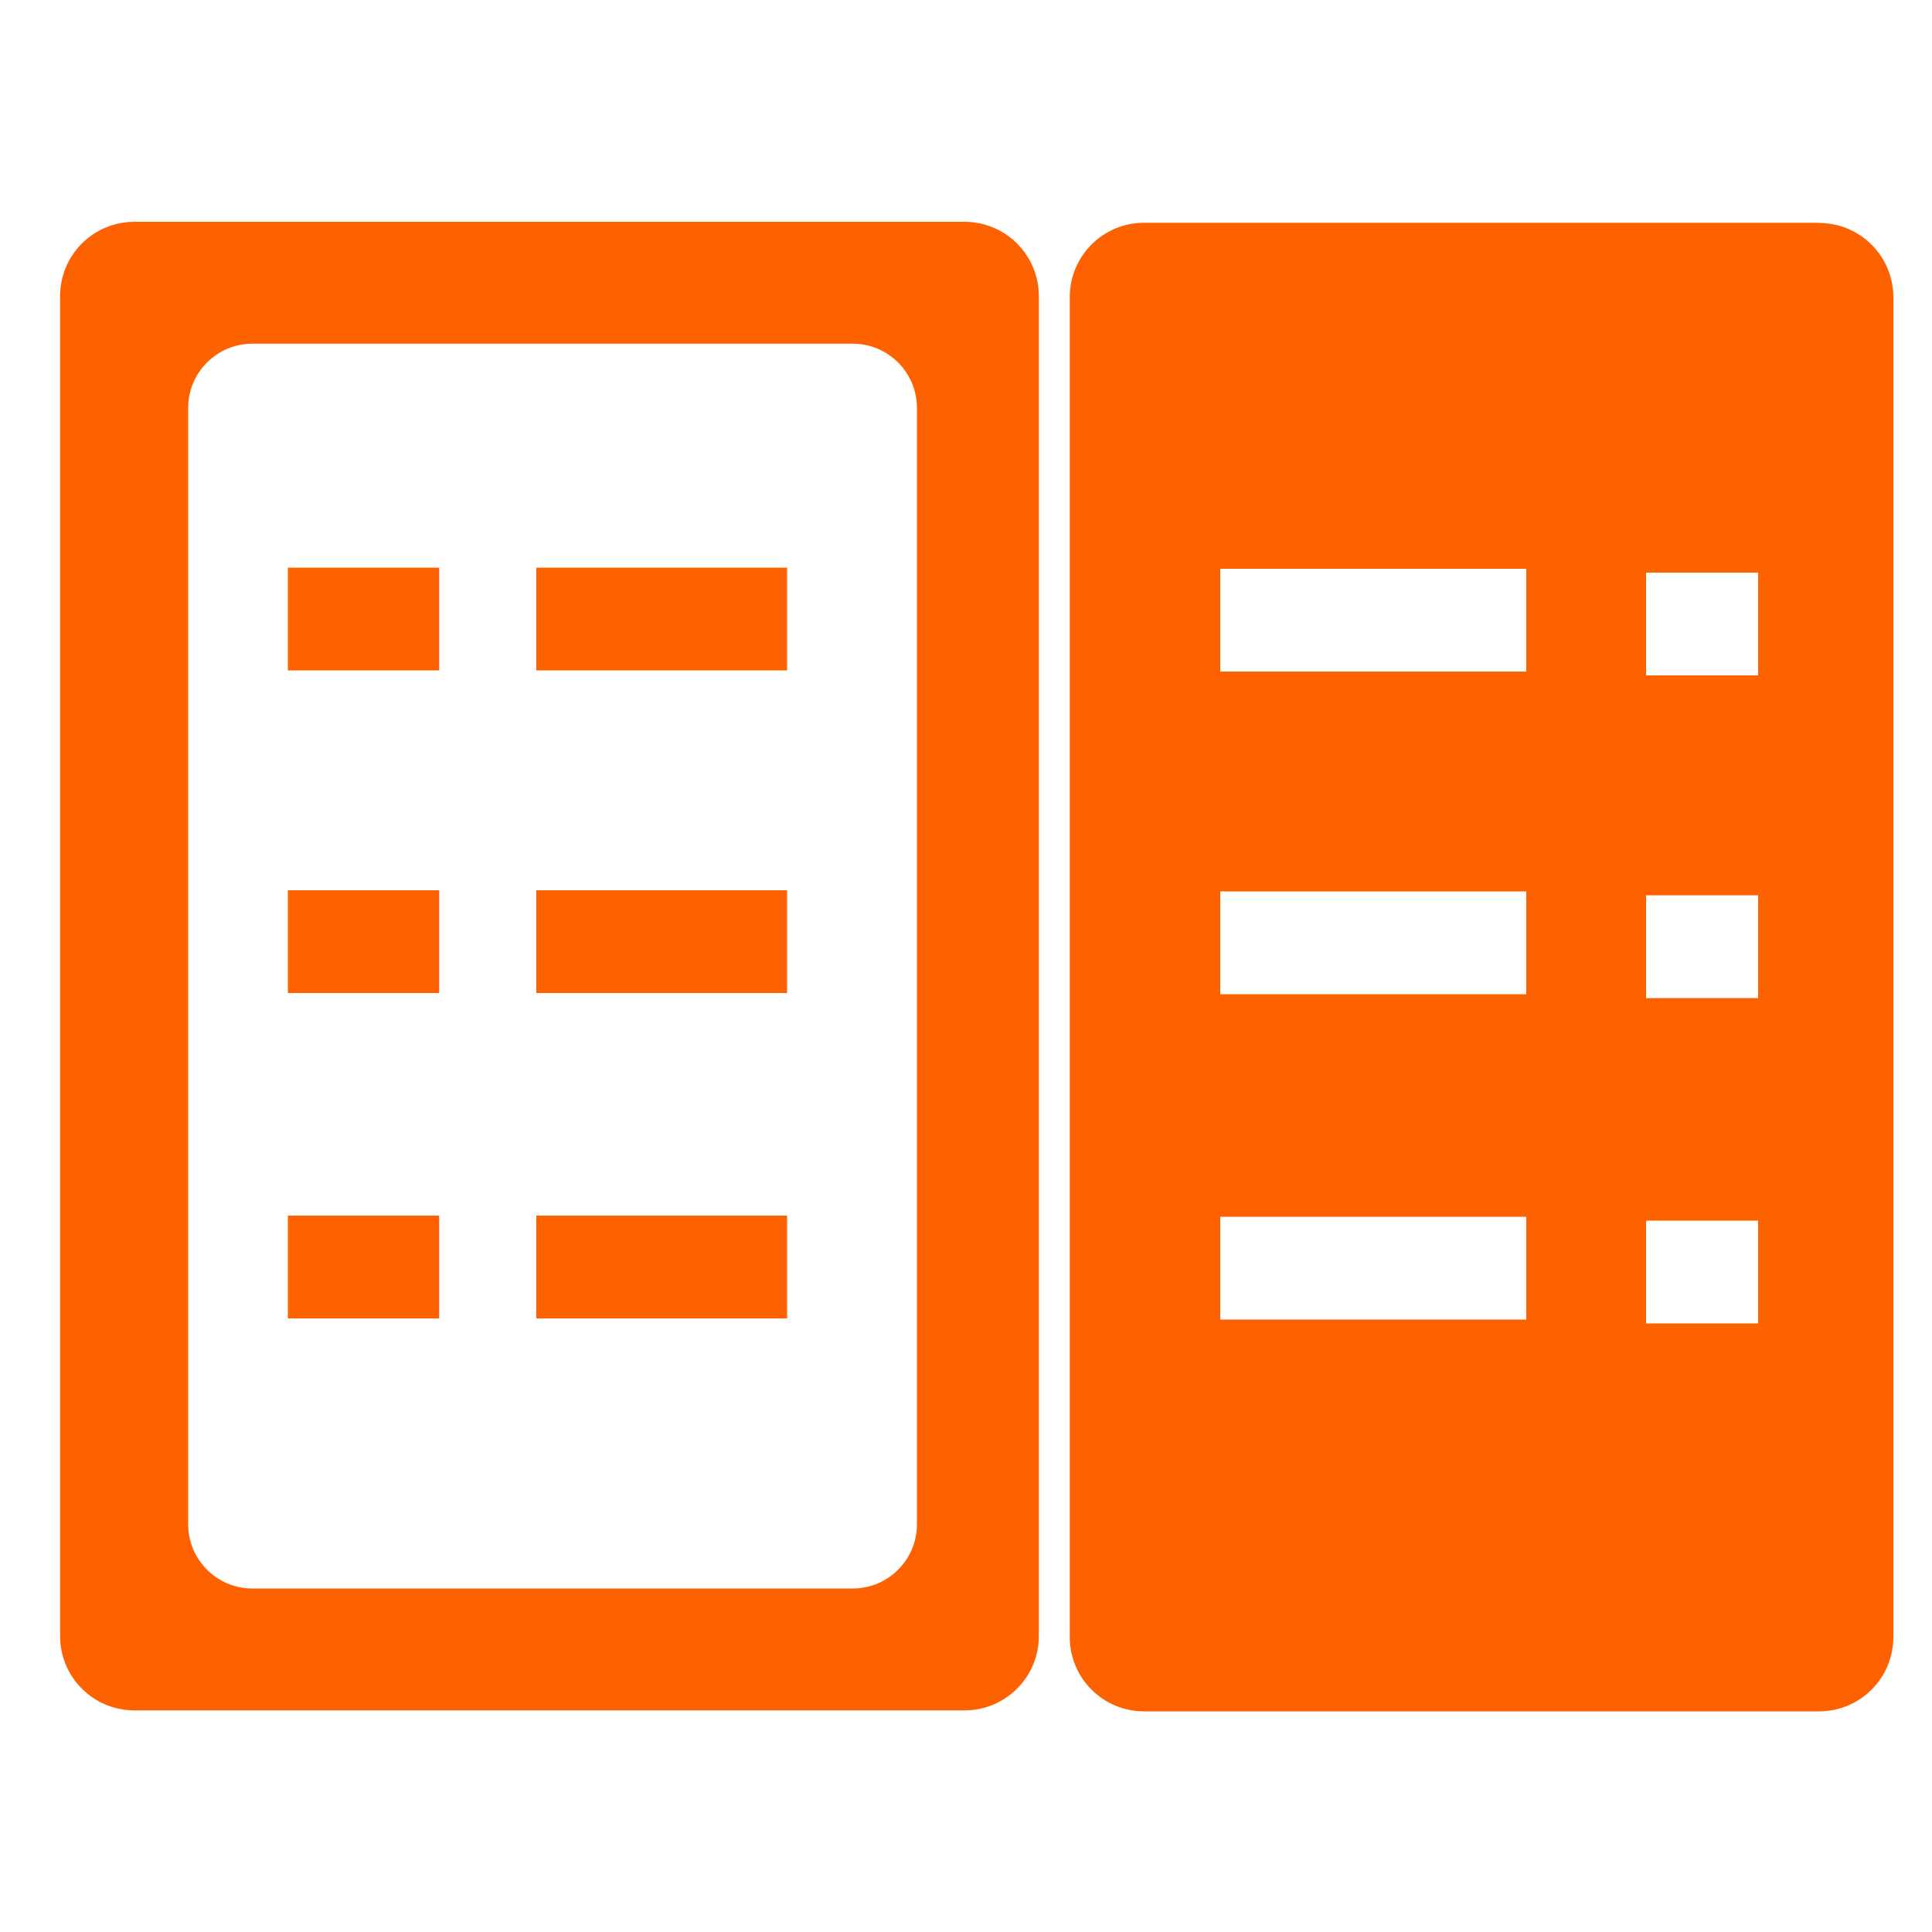
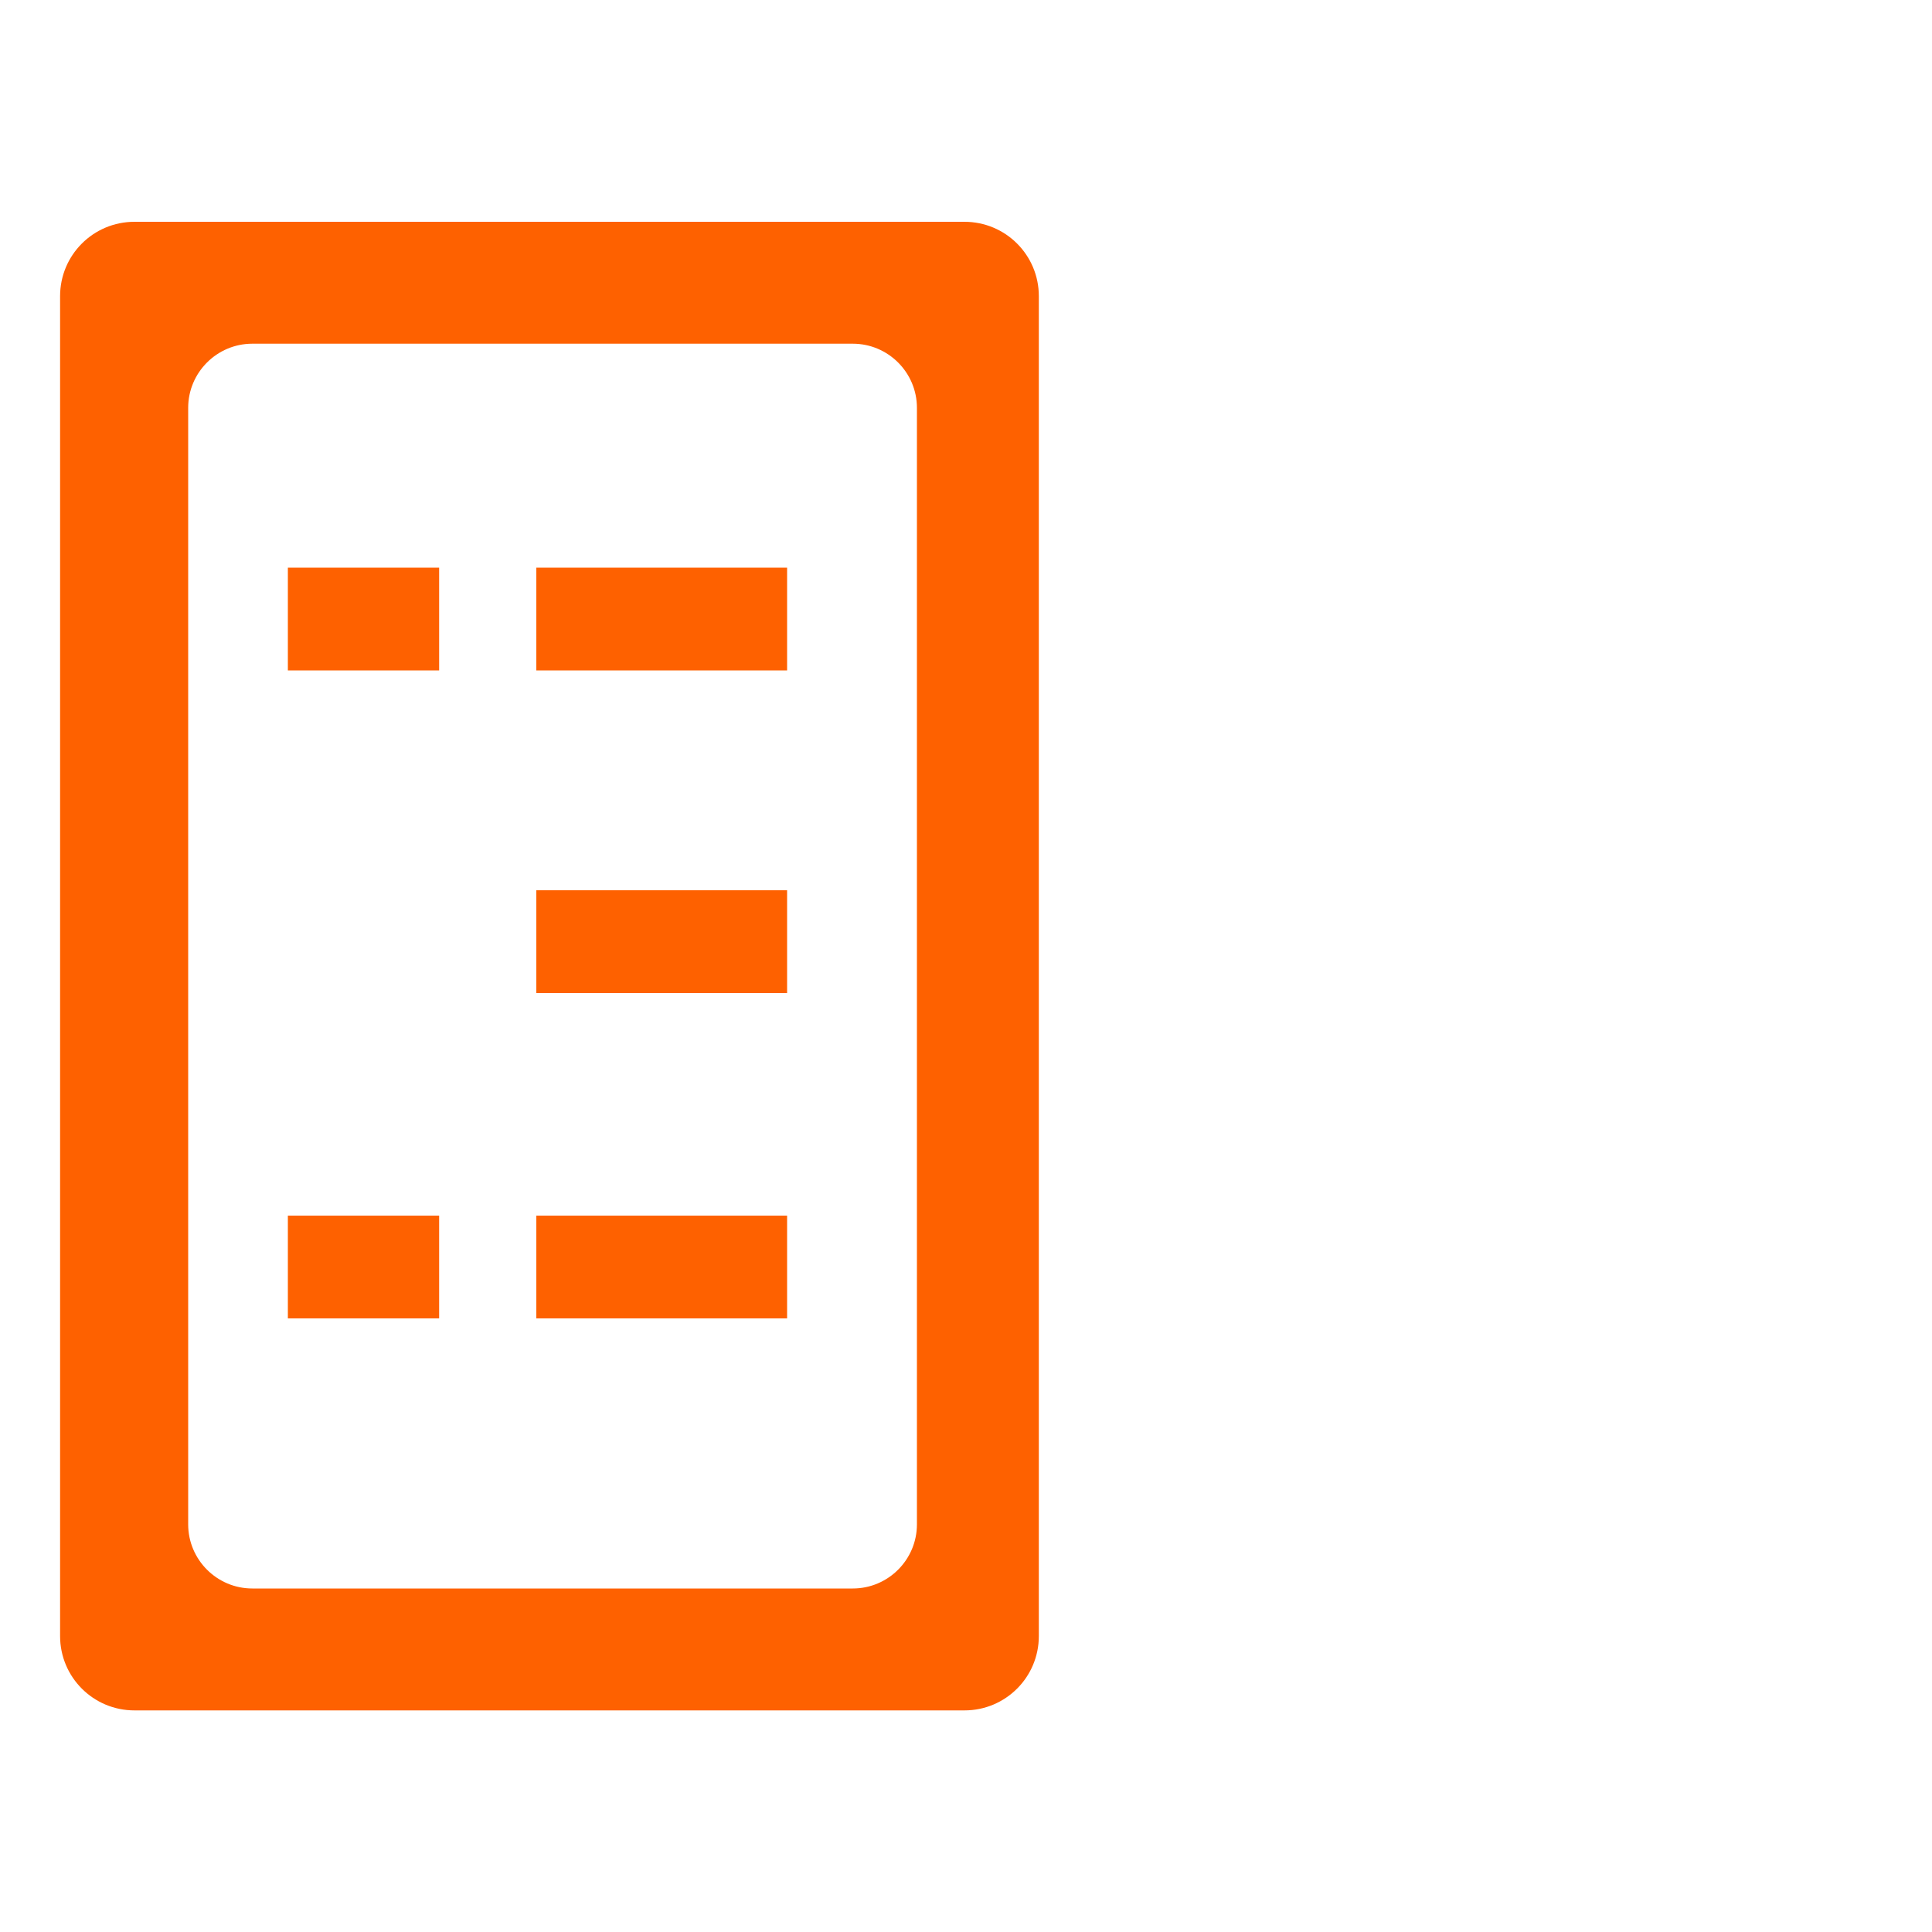
<svg xmlns="http://www.w3.org/2000/svg" id="uuid-3ed8c26d-00a2-4619-a8f3-650a80c3ffb7" viewBox="0 0 100 100">
  <defs>
    <style>.uuid-e4595c4c-486d-43ed-87e7-efc0163f26b5{fill:#fe6100;fill-rule:evenodd;stroke-width:0px;}</style>
  </defs>
-   <path class="uuid-e4595c4c-486d-43ed-87e7-efc0163f26b5" d="M14.9,51.4h7.83v-5.32h-7.83v5.32ZM14.9,68.24h7.83v-5.32h-7.83v5.32ZM14.9,34.7h7.83v-5.32h-7.83v5.32ZM49.92,11.48H6.96c-2.13,0-3.85,1.72-3.85,3.85v69.35c0,2.13,1.72,3.85,3.85,3.85h42.96c2.13,0,3.85-1.72,3.85-3.85V15.33c0-2.13-1.72-3.85-3.85-3.85ZM47.46,78.9c0,1.83-1.49,3.32-3.32,3.32H13.06c-1.83,0-3.32-1.49-3.32-3.32V21.11c0-1.83,1.49-3.32,3.32-3.32h31.08c1.83,0,3.32,1.49,3.32,3.32v57.79ZM27.76,34.7h12.98v-5.32h-12.98v5.32ZM27.76,51.4h12.98v-5.32h-12.98v5.32ZM27.76,68.24h12.98v-5.32h-12.98v5.32Z" />
-   <path class="uuid-e4595c4c-486d-43ed-87e7-efc0163f26b5" d="M94.15,11.53h-34.93c-2.13,0-3.85,1.72-3.85,3.85v69.35c0,2.13,1.72,3.85,3.85,3.85h34.93c2.13,0,3.85-1.72,3.85-3.85V15.39c0-2.13-1.72-3.85-3.85-3.85ZM79,68.3h-15.84v-5.32h15.84v5.32ZM79,51.46h-15.84v-5.32h15.84v5.32ZM79,34.76h-15.84v-5.32h15.84v5.32ZM91,68.5h-5.8v-5.32h5.8v5.32ZM91,51.66h-5.8v-5.32h5.8v5.32ZM91,34.96h-5.8v-5.32h5.8v5.32Z" />
+   <path class="uuid-e4595c4c-486d-43ed-87e7-efc0163f26b5" d="M14.9,51.4h7.83h-7.83v5.32ZM14.9,68.24h7.83v-5.32h-7.83v5.32ZM14.9,34.7h7.83v-5.32h-7.83v5.32ZM49.92,11.48H6.96c-2.13,0-3.85,1.72-3.85,3.85v69.35c0,2.13,1.72,3.85,3.85,3.85h42.96c2.13,0,3.85-1.72,3.85-3.85V15.33c0-2.13-1.72-3.85-3.85-3.85ZM47.46,78.9c0,1.83-1.49,3.32-3.32,3.32H13.06c-1.83,0-3.32-1.49-3.32-3.32V21.11c0-1.83,1.49-3.32,3.32-3.32h31.08c1.83,0,3.32,1.49,3.32,3.32v57.79ZM27.76,34.7h12.98v-5.32h-12.98v5.32ZM27.76,51.4h12.98v-5.32h-12.98v5.32ZM27.76,68.24h12.98v-5.32h-12.98v5.32Z" />
</svg>